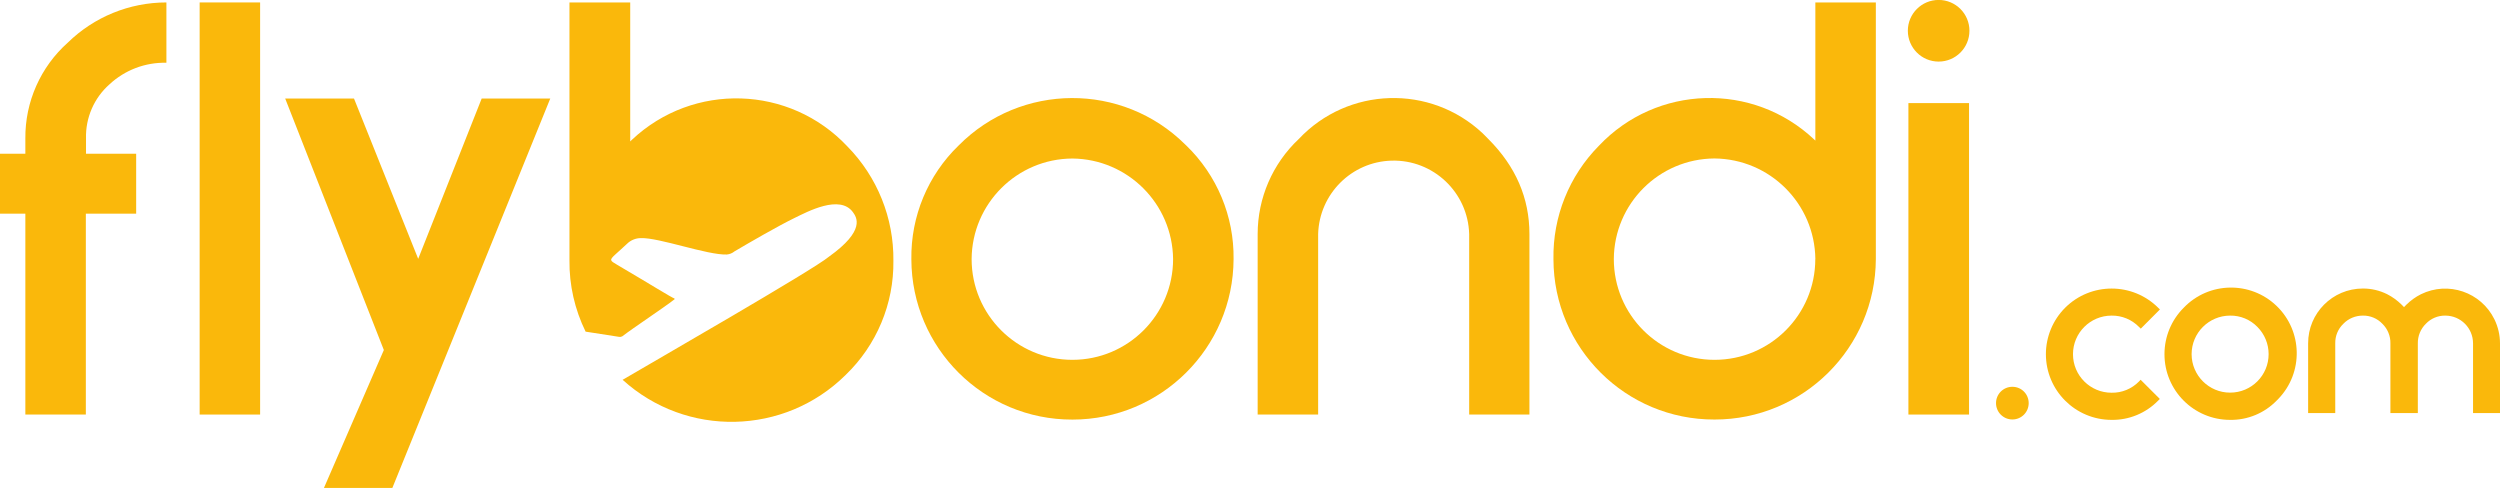
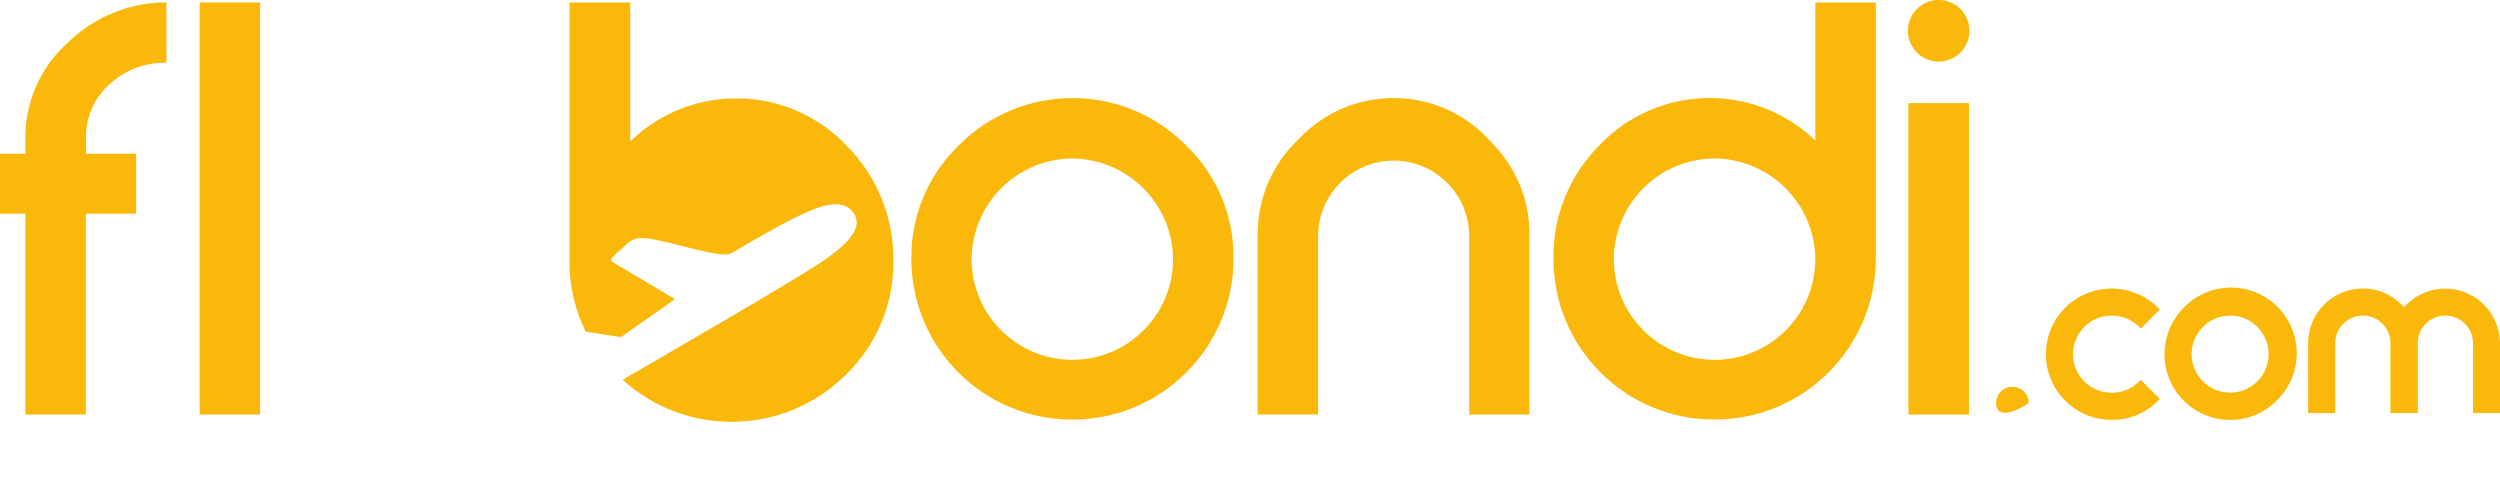
<svg xmlns="http://www.w3.org/2000/svg" width="176pt" height="34.35pt" viewBox="0 0 176 34.35" version="1.1">
  <defs>
    <clipPath id="clip1">
      <path d="M 20 6 L 39 6 L 39 34.352 L 20 34.352 Z M 20 6 " />
    </clipPath>
  </defs>
  <g id="surface1">
    <path style=" stroke:none;fill-rule:nonzero;fill:rgb(97.795%,72.064%,4.565%);fill-opacity:1;" d="M 11.715 4.418 C 10.23 4.383 8.793 4.926 7.707 5.938 C 6.621 6.898 6.016 8.293 6.055 9.746 L 6.055 10.824 L 9.586 10.824 L 9.586 15.043 L 6.043 15.043 L 6.043 29.184 L 1.785 29.184 L 1.785 15.043 L 0 15.043 L 0 10.824 L 1.785 10.824 L 1.785 9.746 C 1.762 7.172 2.852 4.715 4.77 3.004 C 6.625 1.188 9.117 0.172 11.715 0.172 L 11.715 4.418 " />
    <path style=" stroke:none;fill-rule:nonzero;fill:rgb(97.795%,72.064%,4.565%);fill-opacity:1;" d="M 14.055 0.172 L 18.312 0.172 L 18.312 29.184 L 14.055 29.184 L 14.055 0.172 " />
    <path style=" stroke:none;fill-rule:nonzero;fill:rgb(97.795%,72.064%,4.565%);fill-opacity:1;" d="M 82.586 18.238 C 82.543 14.344 79.395 11.199 75.5 11.16 C 71.594 11.176 68.43 14.332 68.402 18.238 C 68.402 22.156 71.578 25.332 75.496 25.332 C 79.41 25.332 82.586 22.156 82.586 18.238 Z M 86.844 18.238 C 86.82 24.488 81.746 29.539 75.5 29.539 C 69.254 29.555 64.18 24.504 64.16 18.262 C 64.16 18.254 64.16 18.25 64.16 18.242 C 64.117 15.234 65.32 12.34 67.484 10.246 C 71.867 5.82 79.008 5.785 83.434 10.168 C 83.461 10.195 83.488 10.223 83.516 10.246 C 85.68 12.34 86.883 15.23 86.844 18.238 " />
    <path style=" stroke:none;fill-rule:nonzero;fill:rgb(97.795%,72.064%,4.565%);fill-opacity:1;" d="M 103.43 16.477 C 103.348 13.543 100.902 11.227 97.965 11.309 C 95.145 11.387 92.879 13.656 92.797 16.477 L 92.797 29.184 L 88.539 29.184 L 88.539 16.477 C 88.539 13.945 89.586 11.523 91.43 9.789 C 94.895 6.102 100.691 5.922 104.383 9.387 C 104.52 9.52 104.652 9.652 104.781 9.789 C 106.707 11.715 107.672 13.945 107.672 16.477 L 107.672 29.184 L 103.43 29.184 L 103.43 16.477 " />
    <path style=" stroke:none;fill-rule:nonzero;fill:rgb(97.795%,72.064%,4.565%);fill-opacity:1;" d="M 127.801 18.238 C 127.758 14.336 124.598 11.188 120.695 11.156 C 116.793 11.18 113.637 14.336 113.613 18.238 C 113.613 22.156 116.785 25.332 120.703 25.332 C 124.621 25.332 127.797 22.156 127.797 18.238 Z M 132.059 18.238 C 132.031 24.492 126.949 29.543 120.699 29.535 C 114.453 29.551 109.379 24.5 109.363 18.258 C 109.363 18.25 109.363 18.246 109.363 18.238 C 109.312 15.258 110.465 12.387 112.559 10.266 C 116.625 5.957 123.414 5.758 127.723 9.824 C 127.75 9.848 127.773 9.871 127.801 9.898 L 127.801 0.172 L 132.059 0.172 L 132.059 18.238 " />
    <path style=" stroke:none;fill-rule:nonzero;fill:rgb(97.795%,72.064%,4.565%);fill-opacity:1;" d="M 134.352 7.258 L 138.621 7.258 L 138.621 29.184 L 134.352 29.184 L 134.352 7.258 " />
    <g clip-path="url(#clip1)" clip-rule="nonzero">
-       <path style=" stroke:none;fill-rule:nonzero;fill:rgb(97.795%,72.064%,4.565%);fill-opacity:1;" d="M 33.91 6.938 L 29.441 18.223 L 24.922 6.938 L 20.078 6.938 L 27.023 24.641 L 22.805 34.352 L 27.621 34.352 L 38.738 6.938 L 33.91 6.938 " />
-     </g>
+       </g>
    <path style=" stroke:none;fill-rule:nonzero;fill:rgb(97.795%,72.064%,4.565%);fill-opacity:1;" d="M 136.48 -0.004 C 137.68 -0.004 138.648 0.969 138.648 2.164 C 138.648 3.363 137.68 4.336 136.48 4.336 C 135.281 4.336 134.312 3.363 134.312 2.164 C 134.312 0.969 135.281 -0.004 136.48 -0.004 " />
    <path style=" stroke:none;fill-rule:nonzero;fill:rgb(97.795%,72.064%,4.565%);fill-opacity:1;" d="M 59.656 10.309 C 55.602 5.992 48.812 5.777 44.496 9.832 C 44.453 9.875 44.41 9.914 44.367 9.957 L 44.367 0.172 L 40.09 0.172 L 40.09 18.324 C 40.07 20.066 40.461 21.785 41.227 23.348 L 43.586 23.715 C 43.664 23.727 43.742 23.715 43.809 23.676 C 44.609 23.062 46.699 21.684 47.488 21.07 C 47.488 21.07 47.488 21.07 47.488 21.016 C 47.273 20.949 45.879 20.07 43.441 18.637 C 42.949 18.344 42.871 18.324 43.332 17.902 C 43.594 17.656 43.871 17.426 44.129 17.176 C 44.391 16.914 44.742 16.766 45.113 16.762 C 46.402 16.719 49.793 17.965 51.16 17.918 C 51.359 17.902 51.547 17.828 51.699 17.703 C 52.715 17.102 54.809 15.891 55.922 15.352 C 56.848 14.902 59.125 13.672 60.047 14.938 C 60.305 15.301 60.957 16.219 58.352 18.074 C 57.32 18.961 45.77 25.598 43.832 26.738 C 48.324 30.812 55.219 30.664 59.531 26.398 C 61.715 24.297 62.934 21.387 62.895 18.359 C 62.93 15.352 61.766 12.457 59.656 10.309 " />
-     <path style=" stroke:none;fill-rule:nonzero;fill:rgb(97.795%,72.064%,4.565%);fill-opacity:1;" d="M 141.672 27.23 C 142.309 27.23 142.82 27.742 142.82 28.379 C 142.82 29.016 142.309 29.531 141.672 29.531 C 141.035 29.531 140.52 29.016 140.52 28.379 C 140.52 27.742 141.035 27.23 141.672 27.23 " />
+     <path style=" stroke:none;fill-rule:nonzero;fill:rgb(97.795%,72.064%,4.565%);fill-opacity:1;" d="M 141.672 27.23 C 142.309 27.23 142.82 27.742 142.82 28.379 C 141.035 29.531 140.52 29.016 140.52 28.379 C 140.52 27.742 141.035 27.23 141.672 27.23 " />
    <path style=" stroke:none;fill-rule:nonzero;fill:rgb(97.795%,72.064%,4.565%);fill-opacity:1;" d="M 148.656 29.559 C 146.102 29.559 144.031 27.488 144.031 24.934 C 144.031 23.711 144.52 22.535 145.383 21.668 C 147.195 19.863 150.125 19.863 151.938 21.668 L 152.059 21.785 L 150.711 23.137 L 150.586 23.016 C 150.078 22.496 149.379 22.207 148.652 22.219 C 147.152 22.219 145.938 23.438 145.938 24.934 C 145.938 26.434 147.152 27.648 148.652 27.648 C 149.379 27.664 150.078 27.375 150.586 26.855 L 150.699 26.734 L 152.051 28.086 L 151.93 28.207 C 151.07 29.086 149.887 29.578 148.656 29.559 " />
    <path style=" stroke:none;fill-rule:nonzero;fill:rgb(97.795%,72.064%,4.565%);fill-opacity:1;" d="M 156.996 22.219 C 155.5 22.223 154.289 23.438 154.289 24.934 C 154.293 26.43 155.508 27.645 157.004 27.641 C 158.5 27.641 159.715 26.426 159.711 24.926 C 159.711 24.211 159.426 23.523 158.922 23.016 C 158.418 22.496 157.723 22.207 156.996 22.219 Z M 156.996 29.559 C 154.441 29.559 152.375 27.484 152.379 24.93 C 152.379 23.707 152.863 22.535 153.73 21.668 C 155.496 19.824 158.426 19.766 160.27 21.535 C 162.109 23.301 162.172 26.23 160.402 28.074 C 160.359 28.117 160.312 28.164 160.27 28.207 C 159.41 29.09 158.227 29.578 156.996 29.559 " />
    <path style=" stroke:none;fill-rule:nonzero;fill:rgb(97.795%,72.064%,4.565%);fill-opacity:1;" d="M 174.102 29.082 L 174.102 24.172 C 174.102 23.094 173.23 22.219 172.148 22.219 C 171.633 22.211 171.137 22.418 170.781 22.793 C 170.41 23.156 170.207 23.656 170.215 24.172 L 170.215 29.082 L 168.285 29.082 L 168.285 24.172 C 168.297 23.656 168.09 23.156 167.719 22.793 C 167.363 22.418 166.867 22.211 166.352 22.219 C 165.832 22.215 165.332 22.422 164.973 22.793 C 164.598 23.152 164.391 23.652 164.402 24.172 L 164.402 29.082 L 162.492 29.082 L 162.492 24.172 C 162.488 22.043 164.211 20.316 166.34 20.312 C 166.934 20.309 167.52 20.445 168.055 20.711 C 168.43 20.902 168.773 21.152 169.074 21.449 L 169.242 21.621 L 169.41 21.449 C 169.711 21.152 170.059 20.902 170.434 20.715 C 172.348 19.773 174.664 20.562 175.605 22.477 C 175.863 23.004 176 23.586 176 24.172 L 176 29.082 L 174.102 29.082 " />
  </g>
</svg>